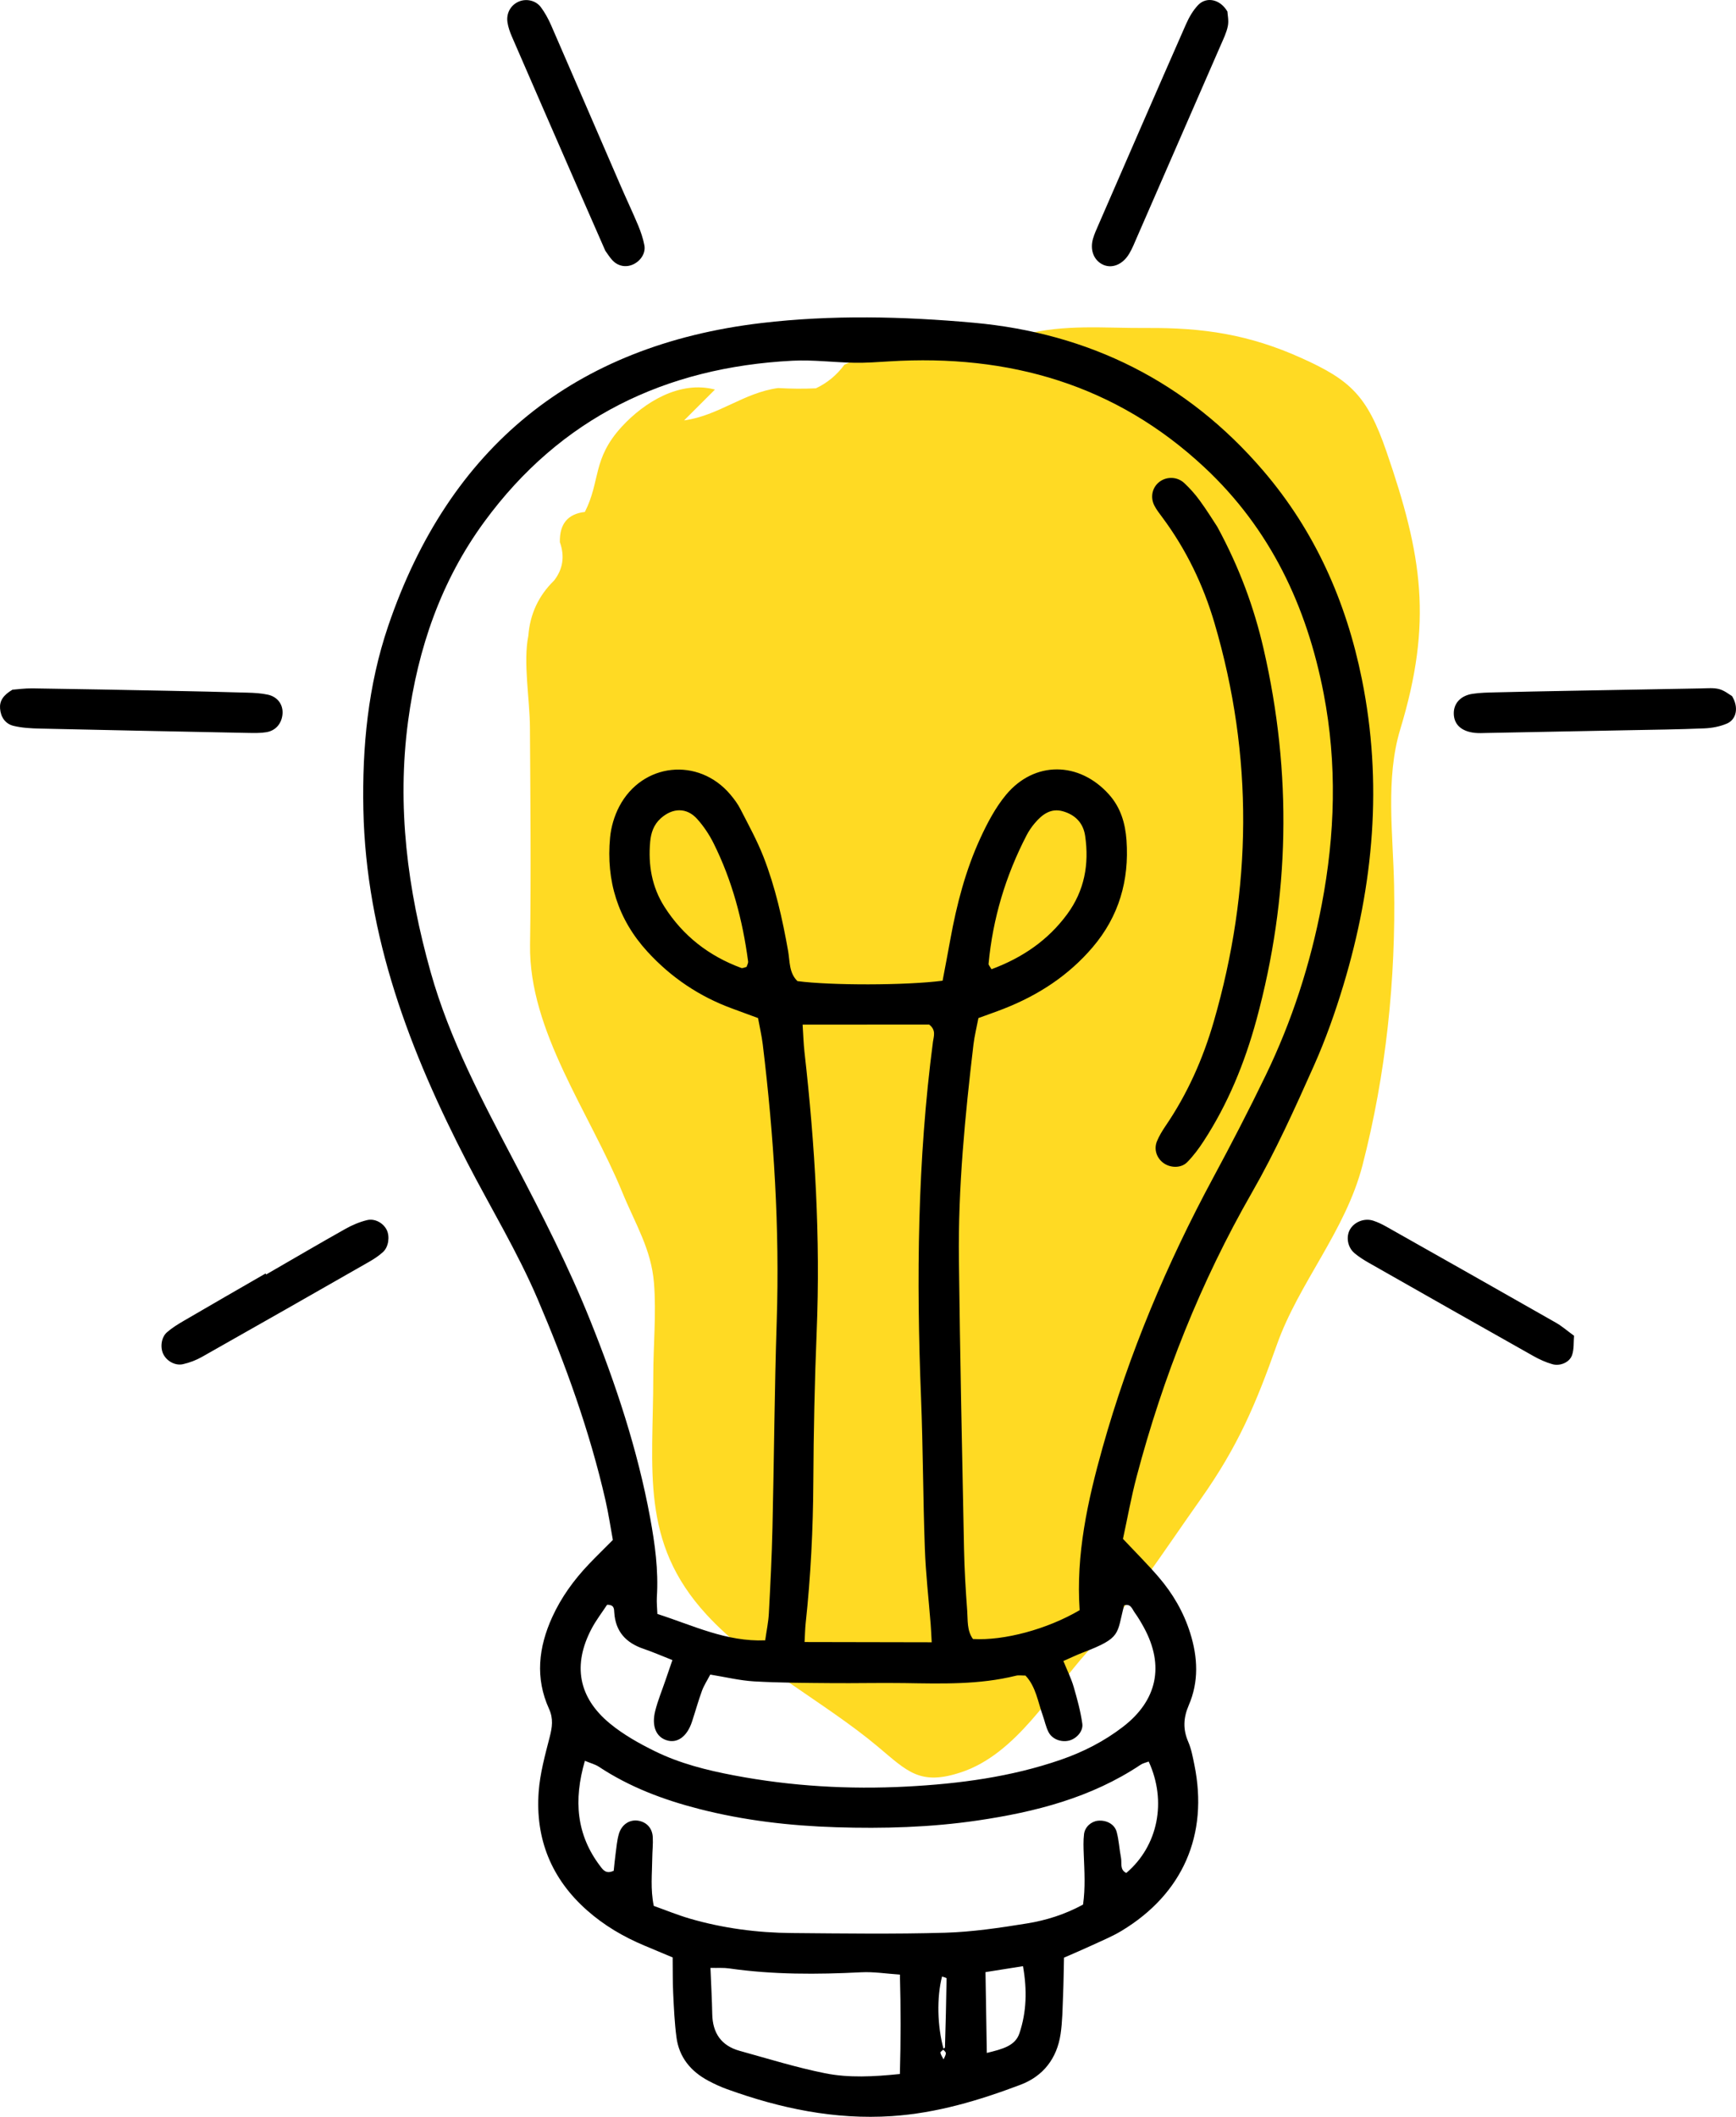
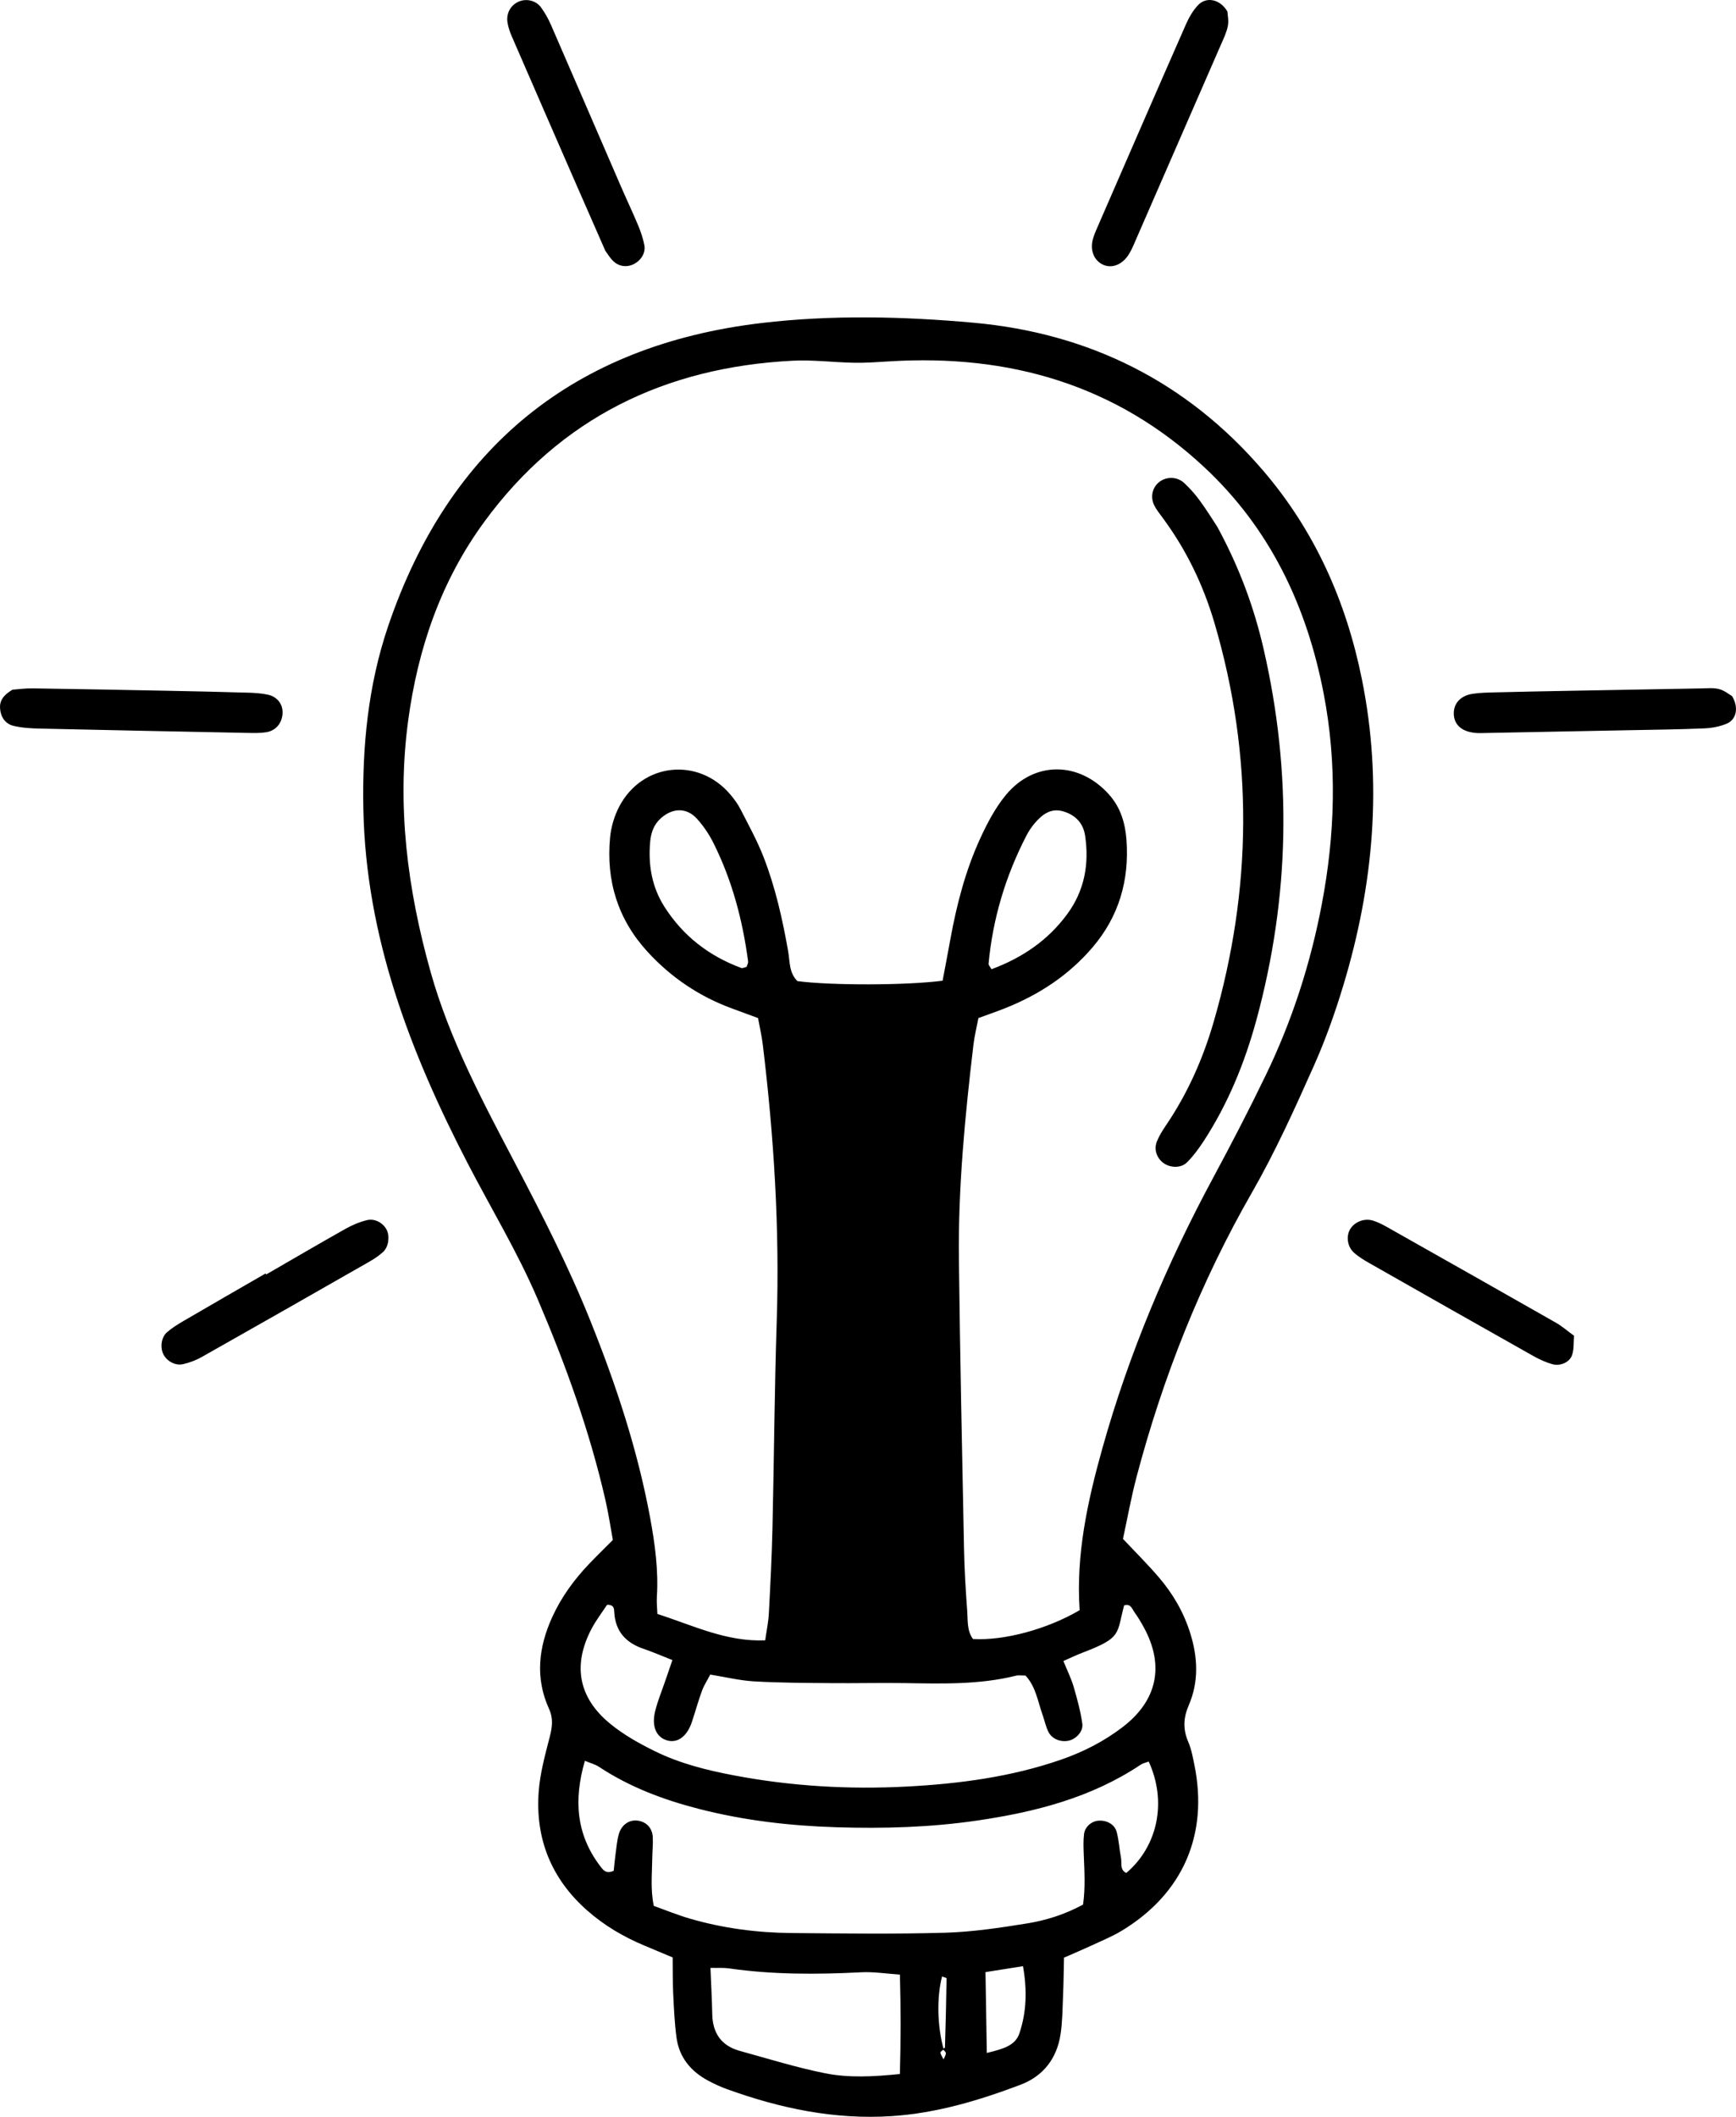
<svg xmlns="http://www.w3.org/2000/svg" id="Layer_1" version="1.1" viewBox="0 0 56.296 68.63">
  <defs>
    <style>
      .st0 {
        fill: #ffda23;
      }
    </style>
  </defs>
-   <path class="st0" d="M23.185,12.63c-1.135-.298-2.28.399-3.02,1.202-.965,1.05-.686,1.761-1.199,2.766-.554.063-.824.39-.81.981.163.459.1.874-.19,1.245-.501.489-.779,1.085-.833,1.789-.172.855.047,2.075.052,2.954.014,2.355.038,4.715.004,7.069-.041,2.792,1.931,5.434,2.992,8.02.429,1.046.94,1.844,1.027,2.946.078.975-.023,2.031-.023,3.008,0,3.041-.44,5.381,1.726,7.737,1.533,1.669,3.817,2.826,5.548,4.275.969.811,1.373,1.287,2.726.832,1.767-.596,2.874-2.553,4.052-3.869,1.374-1.536,2.494-3.277,3.697-4.977,1.214-1.716,1.793-3.089,2.473-5.009.713-2.011,2.226-3.686,2.778-5.823.763-2.954,1.083-6.03,1.023-9.073-.032-1.653-.283-3.463.199-5.053,1.058-3.486.717-5.639-.448-9.016-.623-1.808-1.173-2.312-2.751-3.024-1.692-.763-3.178-.99-5.023-.976-1.388.009-2.652-.132-4,.219-.601.436-1.268.713-2.0.829-.675-.01-1.349-.035-2.023-.076-.621-.123-1.214-.051-1.778.218-.245.334-.554.59-.925.766-.409.019-.817.015-1.226-.009-1.121.153-1.925.895-3.048,1.049" />
-   <path d="M32.001,66.559c.531-.129.923-.235,1.058-.638.232-.691.251-1.406.115-2.175-.427.068-.794.126-1.216.193.014.872.028,1.686.043,2.62M32.153,31.424c1.011-.376,1.835-.944,2.455-1.786.558-.758.716-1.616.582-2.535-.061-.424-.324-.687-.722-.8-.391-.111-.673.104-.909.382-.103.12-.194.254-.267.394-.68,1.312-1.099,2.703-1.235,4.177-.002.024.028.051.096.168M24.21,31.349c.018-.06.058-.123.05-.179-.177-1.334-.517-2.622-1.119-3.829-.14-.282-.322-.553-.531-.787-.339-.38-.799-.367-1.182-.023-.23.206-.318.472-.344.763-.067.749.054,1.463.463,2.105.602.945,1.443,1.596,2.49,1.983.047.017.115-.021.173-.033M29.183,64.019c-.442-.029-.851-.096-1.254-.075-1.434.073-2.863.079-4.288-.126-.175-.025-.356-.011-.602-.016.022.547.049,1.019.058,1.492.01.618.291,1.032.892,1.198.919.254,1.833.539,2.767.726.776.155,1.577.111,2.426.024.03-1.073.031-2.116.001-3.223M23.033,54.292c-.099.191-.206.352-.27.528-.12.329-.213.667-.323,1-.157.481-.476.712-.821.602-.344-.108-.496-.462-.37-.957.086-.339.221-.664.334-.996.069-.201.138-.402.222-.647-.347-.136-.635-.263-.933-.364-.571-.193-.913-.559-.952-1.178-.007-.12-.002-.255-.233-.251-.158.242-.354.495-.501.773-.62,1.175-.435,2.232.595,3.079.438.36.948.646,1.459.897.806.396,1.676.614,2.556.781,1.857.353,3.731.463,5.618.363,1.694-.09,3.365-.31,4.978-.866.73-.251,1.412-.599,2.023-1.069,1.116-.858,1.349-1.987.684-3.214-.092-.168-.189-.335-.301-.489-.083-.114-.13-.305-.344-.236-.249.936-.067,1.044-1.334,1.528-.199.076-.392.169-.636.276.126.309.253.563.332.831.115.395.225.796.282,1.202.035.256-.205.498-.442.55-.254.056-.537-.05-.655-.281-.086-.168-.122-.36-.186-.538-.159-.445-.222-.933-.56-1.292-.117.001-.217-.018-.307.004-1.191.296-2.403.259-3.615.24-.797-.012-1.594.009-2.39.001-.829-.007-1.659-.009-2.485-.056-.473-.028-.941-.143-1.425-.221M37.251,57.112c-.088.034-.186.052-.263.104-1.605,1.071-3.416,1.532-5.294,1.808-1.52.223-3.048.266-4.578.218-1.5-.047-2.989-.219-4.448-.594-1.15-.295-2.249-.707-3.247-1.367-.118-.078-.264-.114-.454-.193-.371,1.278-.277,2.399.5,3.419.09.119.191.263.435.145.017-.158.033-.344.058-.528.03-.22.047-.445.107-.658.092-.322.363-.489.648-.433.263.051.44.244.454.536.012.222-.015.445-.017.668-.005.504-.063,1.011.049,1.555.395.141.777.298,1.171.413,1.078.313,2.185.458,3.306.467,1.656.014,3.314.037,4.969-.01.887-.026,1.776-.159,2.655-.301.624-.101,1.235-.292,1.82-.612.078-.545.044-1.083.023-1.62-.008-.222-.018-.447.009-.666.029-.234.235-.41.449-.432.269-.028.538.105.608.358.075.273.087.564.142.844.033.169-.048.386.171.492,1.03-.877,1.321-2.319.727-3.613M30.214,53.245c-.015-.264-.021-.419-.033-.574-.065-.826-.161-1.65-.19-2.477-.059-1.624-.058-3.249-.123-4.873-.154-3.859-.117-7.71.387-11.547.024-.176.109-.378-.125-.557-1.321.001-2.68.002-4.103.003.022.333.03.612.061.888.342,3.012.52,6.029.396,9.063-.067,1.623-.1,3.249-.109,4.873-.008,1.532-.084,3.058-.248,4.58-.02.188-.022.377-.036.613,1.363.002,2.693.005,4.123.008M30.567,31.796c.088-.465.172-.901.251-1.338.206-1.135.495-2.248.979-3.296.226-.489.486-.982.827-1.393.92-1.106,2.372-1.087,3.336-.014.384.427.532.941.571,1.49.091,1.297-.244,2.464-1.098,3.466-.785.921-1.765,1.556-2.882,1.994-.265.104-.533.196-.822.302-.058.303-.128.58-.161.86-.274,2.315-.5,4.635-.472,6.969.037,3.127.103,6.253.166,9.38.013.669.054,1.339.103,2.007.023.311-.013.642.187.916,1.008.059,2.406-.316,3.46-.935-.125-1.796.257-3.539.741-5.264.858-3.055,2.083-5.961,3.587-8.754.59-1.094,1.162-2.199,1.703-3.318.853-1.761,1.451-3.611,1.818-5.535.436-2.279.504-4.564.063-6.85-.547-2.831-1.73-5.335-3.862-7.327-2.881-2.692-6.344-3.678-10.216-3.44-.381.023-.762.052-1.142.045-.668-.011-1.339-.1-2.004-.066-4.122.212-7.521,1.848-9.99,5.216-1.408,1.92-2.16,4.112-2.475,6.461-.371,2.769-.021,5.468.729,8.14.618,2.201,1.69,4.201,2.74,6.203.875,1.67,1.733,3.344,2.435,5.093.834,2.075,1.537,4.194,1.944,6.4.156.848.273,1.701.218,2.569-.011.181.011.364.017.55,1.166.374,2.234.907,3.496.855.044-.311.104-.591.119-.873.049-.924.096-1.848.117-2.773.052-2.233.065-4.468.138-6.7.098-3.007-.091-5.995-.453-8.977-.034-.28-.1-.557-.153-.852-.293-.108-.559-.207-.826-.304-1.071-.39-1.99-1.008-2.758-1.846-.962-1.049-1.347-2.3-1.214-3.704.032-.341.137-.697.295-1,.744-1.426,2.573-1.617,3.606-.392.123.146.24.303.326.472.261.51.54,1.016.748,1.548.384.984.614,2.012.798,3.051.059.335.027.711.303.977,1.06.142,3.51.143,4.707-.013M30.572,66.435c.025-.019.072-.037.072-.057.022-.746.041-1.491.052-2.237.001-.019-.095-.039-.147-.059-.176.682-.155,1.611.052,2.359-.037.037-.111.083-.105.111.016.076.066.145.103.216.027-.067.072-.133.073-.201.001-.043-.064-.088-.1-.132M36.416,49.893c.416.442.799.822,1.151,1.231.462.536.815,1.138,1.029,1.82.248.788.284,1.578-.046,2.341-.178.414-.192.782-.016,1.19.1.232.146.489.197.738.465,2.271-.374,4.19-2.363,5.389-.299.18-.627.314-.944.462-.287.133-.578.256-.92.406-.01.421-.013.83-.031,1.238-.017.414-.019.832-.08,1.24-.118.787-.559,1.363-1.303,1.644-1.345.508-2.716.919-4.167,1.015-1.853.122-3.619-.249-5.346-.873-.209-.075-.414-.17-.61-.275-.568-.303-.947-.762-1.031-1.411-.062-.472-.083-.951-.106-1.427-.018-.38-.012-.762-.017-1.158-.326-.137-.618-.26-.91-.382-.682-.285-1.312-.654-1.867-1.146-1.156-1.022-1.678-2.315-1.568-3.839.043-.598.207-1.192.357-1.776.082-.32.125-.597-.022-.919-.453-.997-.34-1.99.101-2.964.293-.646.704-1.212,1.191-1.724.241-.252.491-.495.779-.785-.076-.415-.141-.854-.239-1.285-.514-2.247-1.294-4.404-2.198-6.52-.654-1.53-1.517-2.95-2.279-4.422-1.859-3.593-3.29-7.329-3.375-11.457-.041-2.028.152-4.025.805-5.947,1.973-5.803,6.037-9.106,12.105-9.824,2.275-.269,4.594-.216,6.878-.01,3.747.338,6.92,1.913,9.39,4.794,1.679,1.958,2.693,4.242,3.202,6.759.68,3.362.384,6.67-.6,9.929-.267.884-.578,1.762-.954,2.605-.622,1.395-1.249,2.786-2.013,4.118-1.66,2.894-2.882,5.975-3.735,9.2-.179.675-.301,1.364-.445,2.025M39.803.374c.005.104.05.296.014.471-.043.216-.145.421-.234.626-.904,2.078-1.811,4.156-2.718,6.233-.076.176-.148.356-.245.519-.219.369-.583.503-.882.343-.275-.147-.396-.472-.293-.828.044-.153.111-.299.175-.445.942-2.166,1.883-4.333,2.835-6.496.1-.228.231-.46.402-.637.267-.275.711-.19.946.214M19.629,8.129c-.328-.747-.649-1.477-.968-2.208-.689-1.58-1.379-3.16-2.064-4.741-.063-.145-.116-.299-.14-.454-.048-.312.12-.585.398-.687.235-.086.528-.019.687.197.131.177.24.377.329.58.752,1.726,1.496,3.456,2.245,5.183.19.44.396.872.581,1.314.085.205.157.42.199.637.048.253-.113.502-.356.619-.242.115-.51.063-.694-.146-.084-.094-.151-.203-.217-.294M.404,22.361c.15-.011.4-.046.649-.043,1.464.021,2.928.049,4.392.078.859.016,1.718.036,2.577.061.222.006.447.018.663.065.32.07.499.324.477.622-.023.308-.217.544-.523.595-.186.031-.38.027-.57.024-2.259-.045-4.519-.09-6.778-.141-.284-.007-.575-.022-.85-.088-.269-.064-.419-.286-.439-.564-.018-.241.096-.428.402-.609M56.167,22.568c.225.365.145.757-.165.891-.226.097-.486.146-.733.156-.826.035-1.653.044-2.479.06-1.526.031-3.052.06-4.578.089-.127.003-.255.01-.381-.003-.447-.047-.69-.278-.687-.643.003-.319.223-.563.606-.623.25-.039.506-.041.76-.048.795-.02,1.59-.035,2.384-.05,1.431-.027,2.862-.054,4.292-.078.19-.004.39-.024.568.024.172.047.322.173.413.225M8.632,41.32c.856-.494,1.71-.995,2.571-1.479.219-.123.459-.225.701-.283.261-.062.532.101.638.32.102.209.061.545-.118.711-.138.128-.302.234-.467.328-1.801,1.029-3.602,2.056-5.407,3.075-.191.108-.404.189-.618.237-.255.056-.525-.103-.635-.324-.107-.214-.071-.544.115-.708.166-.146.359-.264.551-.376.881-.515,1.766-1.023,2.65-1.533.007.01.013.021.019.032M51.044,43.307c-.018.206.003.431-.064.627-.081.236-.385.366-.639.295-.212-.06-.419-.154-.611-.262-1.778-1.001-3.554-2.008-5.328-3.017-.166-.094-.33-.196-.475-.318-.231-.193-.285-.54-.145-.778.143-.241.464-.369.748-.278.15.048.295.119.433.197,1.834,1.035,3.666,2.07,5.495,3.112.191.108.359.257.586.422M39.475,17.079c.721,1.328,1.191,2.614,1.501,3.957.928,4.029.853,8.042-.232,12.031-.38,1.393-.922,2.721-1.714,3.935-.156.24-.33.473-.529.676-.202.207-.565.193-.791.014-.206-.163-.295-.434-.193-.687.071-.175.173-.341.279-.498.709-1.039,1.214-2.175,1.562-3.377,1.248-4.306,1.295-8.62.025-12.933-.364-1.235-.916-2.38-1.686-3.417-.094-.128-.196-.254-.266-.394-.14-.281-.058-.599.177-.771.231-.169.567-.164.793.044.186.173.358.367.507.572.226.308.426.635.567.848" />
+   <path d="M32.001,66.559c.531-.129.923-.235,1.058-.638.232-.691.251-1.406.115-2.175-.427.068-.794.126-1.216.193.014.872.028,1.686.043,2.62M32.153,31.424c1.011-.376,1.835-.944,2.455-1.786.558-.758.716-1.616.582-2.535-.061-.424-.324-.687-.722-.8-.391-.111-.673.104-.909.382-.103.12-.194.254-.267.394-.68,1.312-1.099,2.703-1.235,4.177-.002.024.028.051.096.168M24.21,31.349c.018-.06.058-.123.05-.179-.177-1.334-.517-2.622-1.119-3.829-.14-.282-.322-.553-.531-.787-.339-.38-.799-.367-1.182-.023-.23.206-.318.472-.344.763-.067.749.054,1.463.463,2.105.602.945,1.443,1.596,2.49,1.983.047.017.115-.021.173-.033M29.183,64.019c-.442-.029-.851-.096-1.254-.075-1.434.073-2.863.079-4.288-.126-.175-.025-.356-.011-.602-.016.022.547.049,1.019.058,1.492.01.618.291,1.032.892,1.198.919.254,1.833.539,2.767.726.776.155,1.577.111,2.426.024.03-1.073.031-2.116.001-3.223M23.033,54.292c-.099.191-.206.352-.27.528-.12.329-.213.667-.323,1-.157.481-.476.712-.821.602-.344-.108-.496-.462-.37-.957.086-.339.221-.664.334-.996.069-.201.138-.402.222-.647-.347-.136-.635-.263-.933-.364-.571-.193-.913-.559-.952-1.178-.007-.12-.002-.255-.233-.251-.158.242-.354.495-.501.773-.62,1.175-.435,2.232.595,3.079.438.36.948.646,1.459.897.806.396,1.676.614,2.556.781,1.857.353,3.731.463,5.618.363,1.694-.09,3.365-.31,4.978-.866.73-.251,1.412-.599,2.023-1.069,1.116-.858,1.349-1.987.684-3.214-.092-.168-.189-.335-.301-.489-.083-.114-.13-.305-.344-.236-.249.936-.067,1.044-1.334,1.528-.199.076-.392.169-.636.276.126.309.253.563.332.831.115.395.225.796.282,1.202.035.256-.205.498-.442.55-.254.056-.537-.05-.655-.281-.086-.168-.122-.36-.186-.538-.159-.445-.222-.933-.56-1.292-.117.001-.217-.018-.307.004-1.191.296-2.403.259-3.615.24-.797-.012-1.594.009-2.39.001-.829-.007-1.659-.009-2.485-.056-.473-.028-.941-.143-1.425-.221M37.251,57.112c-.088.034-.186.052-.263.104-1.605,1.071-3.416,1.532-5.294,1.808-1.52.223-3.048.266-4.578.218-1.5-.047-2.989-.219-4.448-.594-1.15-.295-2.249-.707-3.247-1.367-.118-.078-.264-.114-.454-.193-.371,1.278-.277,2.399.5,3.419.09.119.191.263.435.145.017-.158.033-.344.058-.528.03-.22.047-.445.107-.658.092-.322.363-.489.648-.433.263.051.44.244.454.536.012.222-.015.445-.017.668-.005.504-.063,1.011.049,1.555.395.141.777.298,1.171.413,1.078.313,2.185.458,3.306.467,1.656.014,3.314.037,4.969-.01.887-.026,1.776-.159,2.655-.301.624-.101,1.235-.292,1.82-.612.078-.545.044-1.083.023-1.62-.008-.222-.018-.447.009-.666.029-.234.235-.41.449-.432.269-.028.538.105.608.358.075.273.087.564.142.844.033.169-.048.386.171.492,1.03-.877,1.321-2.319.727-3.613M30.214,53.245M30.567,31.796c.088-.465.172-.901.251-1.338.206-1.135.495-2.248.979-3.296.226-.489.486-.982.827-1.393.92-1.106,2.372-1.087,3.336-.014.384.427.532.941.571,1.49.091,1.297-.244,2.464-1.098,3.466-.785.921-1.765,1.556-2.882,1.994-.265.104-.533.196-.822.302-.058.303-.128.58-.161.86-.274,2.315-.5,4.635-.472,6.969.037,3.127.103,6.253.166,9.38.013.669.054,1.339.103,2.007.023.311-.013.642.187.916,1.008.059,2.406-.316,3.46-.935-.125-1.796.257-3.539.741-5.264.858-3.055,2.083-5.961,3.587-8.754.59-1.094,1.162-2.199,1.703-3.318.853-1.761,1.451-3.611,1.818-5.535.436-2.279.504-4.564.063-6.85-.547-2.831-1.73-5.335-3.862-7.327-2.881-2.692-6.344-3.678-10.216-3.44-.381.023-.762.052-1.142.045-.668-.011-1.339-.1-2.004-.066-4.122.212-7.521,1.848-9.99,5.216-1.408,1.92-2.16,4.112-2.475,6.461-.371,2.769-.021,5.468.729,8.14.618,2.201,1.69,4.201,2.74,6.203.875,1.67,1.733,3.344,2.435,5.093.834,2.075,1.537,4.194,1.944,6.4.156.848.273,1.701.218,2.569-.011.181.011.364.017.55,1.166.374,2.234.907,3.496.855.044-.311.104-.591.119-.873.049-.924.096-1.848.117-2.773.052-2.233.065-4.468.138-6.7.098-3.007-.091-5.995-.453-8.977-.034-.28-.1-.557-.153-.852-.293-.108-.559-.207-.826-.304-1.071-.39-1.99-1.008-2.758-1.846-.962-1.049-1.347-2.3-1.214-3.704.032-.341.137-.697.295-1,.744-1.426,2.573-1.617,3.606-.392.123.146.24.303.326.472.261.51.54,1.016.748,1.548.384.984.614,2.012.798,3.051.059.335.027.711.303.977,1.06.142,3.51.143,4.707-.013M30.572,66.435c.025-.019.072-.037.072-.057.022-.746.041-1.491.052-2.237.001-.019-.095-.039-.147-.059-.176.682-.155,1.611.052,2.359-.037.037-.111.083-.105.111.016.076.066.145.103.216.027-.067.072-.133.073-.201.001-.043-.064-.088-.1-.132M36.416,49.893c.416.442.799.822,1.151,1.231.462.536.815,1.138,1.029,1.82.248.788.284,1.578-.046,2.341-.178.414-.192.782-.016,1.19.1.232.146.489.197.738.465,2.271-.374,4.19-2.363,5.389-.299.18-.627.314-.944.462-.287.133-.578.256-.92.406-.01.421-.013.83-.031,1.238-.017.414-.019.832-.08,1.24-.118.787-.559,1.363-1.303,1.644-1.345.508-2.716.919-4.167,1.015-1.853.122-3.619-.249-5.346-.873-.209-.075-.414-.17-.61-.275-.568-.303-.947-.762-1.031-1.411-.062-.472-.083-.951-.106-1.427-.018-.38-.012-.762-.017-1.158-.326-.137-.618-.26-.91-.382-.682-.285-1.312-.654-1.867-1.146-1.156-1.022-1.678-2.315-1.568-3.839.043-.598.207-1.192.357-1.776.082-.32.125-.597-.022-.919-.453-.997-.34-1.99.101-2.964.293-.646.704-1.212,1.191-1.724.241-.252.491-.495.779-.785-.076-.415-.141-.854-.239-1.285-.514-2.247-1.294-4.404-2.198-6.52-.654-1.53-1.517-2.95-2.279-4.422-1.859-3.593-3.29-7.329-3.375-11.457-.041-2.028.152-4.025.805-5.947,1.973-5.803,6.037-9.106,12.105-9.824,2.275-.269,4.594-.216,6.878-.01,3.747.338,6.92,1.913,9.39,4.794,1.679,1.958,2.693,4.242,3.202,6.759.68,3.362.384,6.67-.6,9.929-.267.884-.578,1.762-.954,2.605-.622,1.395-1.249,2.786-2.013,4.118-1.66,2.894-2.882,5.975-3.735,9.2-.179.675-.301,1.364-.445,2.025M39.803.374c.005.104.05.296.014.471-.043.216-.145.421-.234.626-.904,2.078-1.811,4.156-2.718,6.233-.076.176-.148.356-.245.519-.219.369-.583.503-.882.343-.275-.147-.396-.472-.293-.828.044-.153.111-.299.175-.445.942-2.166,1.883-4.333,2.835-6.496.1-.228.231-.46.402-.637.267-.275.711-.19.946.214M19.629,8.129c-.328-.747-.649-1.477-.968-2.208-.689-1.58-1.379-3.16-2.064-4.741-.063-.145-.116-.299-.14-.454-.048-.312.12-.585.398-.687.235-.086.528-.019.687.197.131.177.24.377.329.58.752,1.726,1.496,3.456,2.245,5.183.19.44.396.872.581,1.314.085.205.157.42.199.637.048.253-.113.502-.356.619-.242.115-.51.063-.694-.146-.084-.094-.151-.203-.217-.294M.404,22.361c.15-.011.4-.046.649-.043,1.464.021,2.928.049,4.392.078.859.016,1.718.036,2.577.061.222.006.447.018.663.065.32.07.499.324.477.622-.023.308-.217.544-.523.595-.186.031-.38.027-.57.024-2.259-.045-4.519-.09-6.778-.141-.284-.007-.575-.022-.85-.088-.269-.064-.419-.286-.439-.564-.018-.241.096-.428.402-.609M56.167,22.568c.225.365.145.757-.165.891-.226.097-.486.146-.733.156-.826.035-1.653.044-2.479.06-1.526.031-3.052.06-4.578.089-.127.003-.255.01-.381-.003-.447-.047-.69-.278-.687-.643.003-.319.223-.563.606-.623.25-.039.506-.041.76-.048.795-.02,1.59-.035,2.384-.05,1.431-.027,2.862-.054,4.292-.078.19-.004.39-.024.568.024.172.047.322.173.413.225M8.632,41.32c.856-.494,1.71-.995,2.571-1.479.219-.123.459-.225.701-.283.261-.062.532.101.638.32.102.209.061.545-.118.711-.138.128-.302.234-.467.328-1.801,1.029-3.602,2.056-5.407,3.075-.191.108-.404.189-.618.237-.255.056-.525-.103-.635-.324-.107-.214-.071-.544.115-.708.166-.146.359-.264.551-.376.881-.515,1.766-1.023,2.65-1.533.007.01.013.021.019.032M51.044,43.307c-.018.206.003.431-.064.627-.081.236-.385.366-.639.295-.212-.06-.419-.154-.611-.262-1.778-1.001-3.554-2.008-5.328-3.017-.166-.094-.33-.196-.475-.318-.231-.193-.285-.54-.145-.778.143-.241.464-.369.748-.278.15.048.295.119.433.197,1.834,1.035,3.666,2.07,5.495,3.112.191.108.359.257.586.422M39.475,17.079c.721,1.328,1.191,2.614,1.501,3.957.928,4.029.853,8.042-.232,12.031-.38,1.393-.922,2.721-1.714,3.935-.156.24-.33.473-.529.676-.202.207-.565.193-.791.014-.206-.163-.295-.434-.193-.687.071-.175.173-.341.279-.498.709-1.039,1.214-2.175,1.562-3.377,1.248-4.306,1.295-8.62.025-12.933-.364-1.235-.916-2.38-1.686-3.417-.094-.128-.196-.254-.266-.394-.14-.281-.058-.599.177-.771.231-.169.567-.164.793.044.186.173.358.367.507.572.226.308.426.635.567.848" />
</svg>